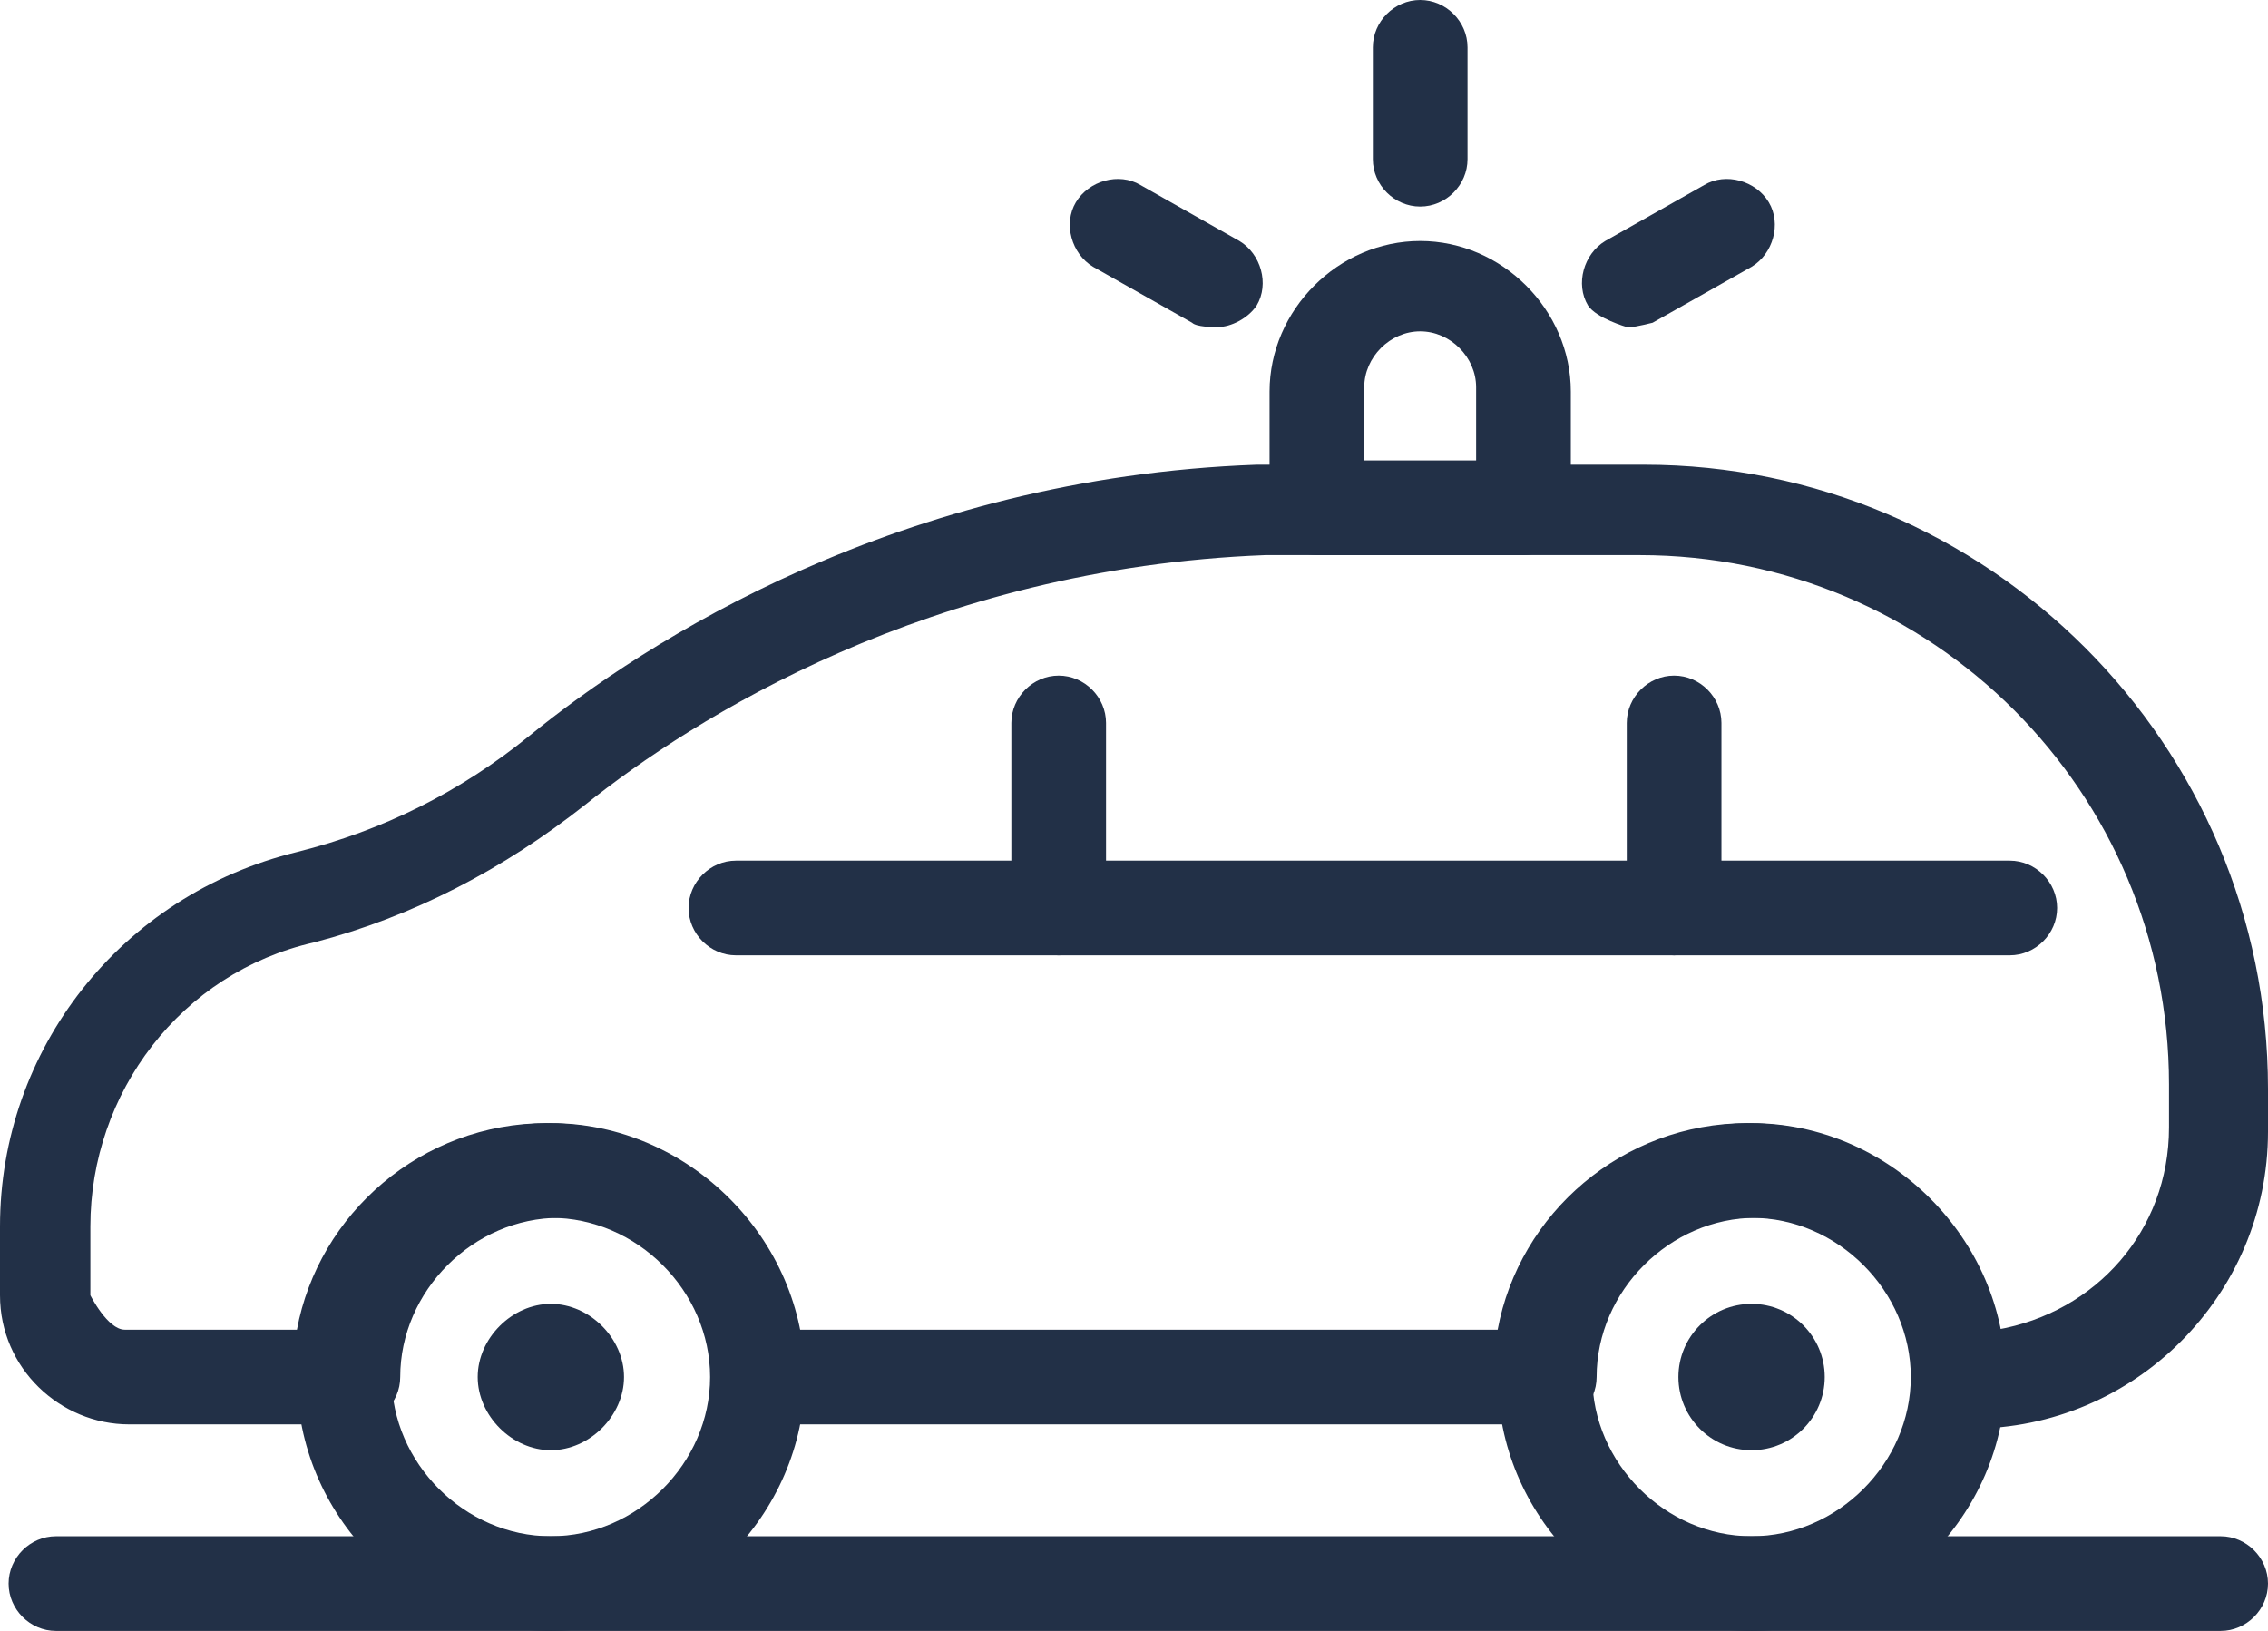
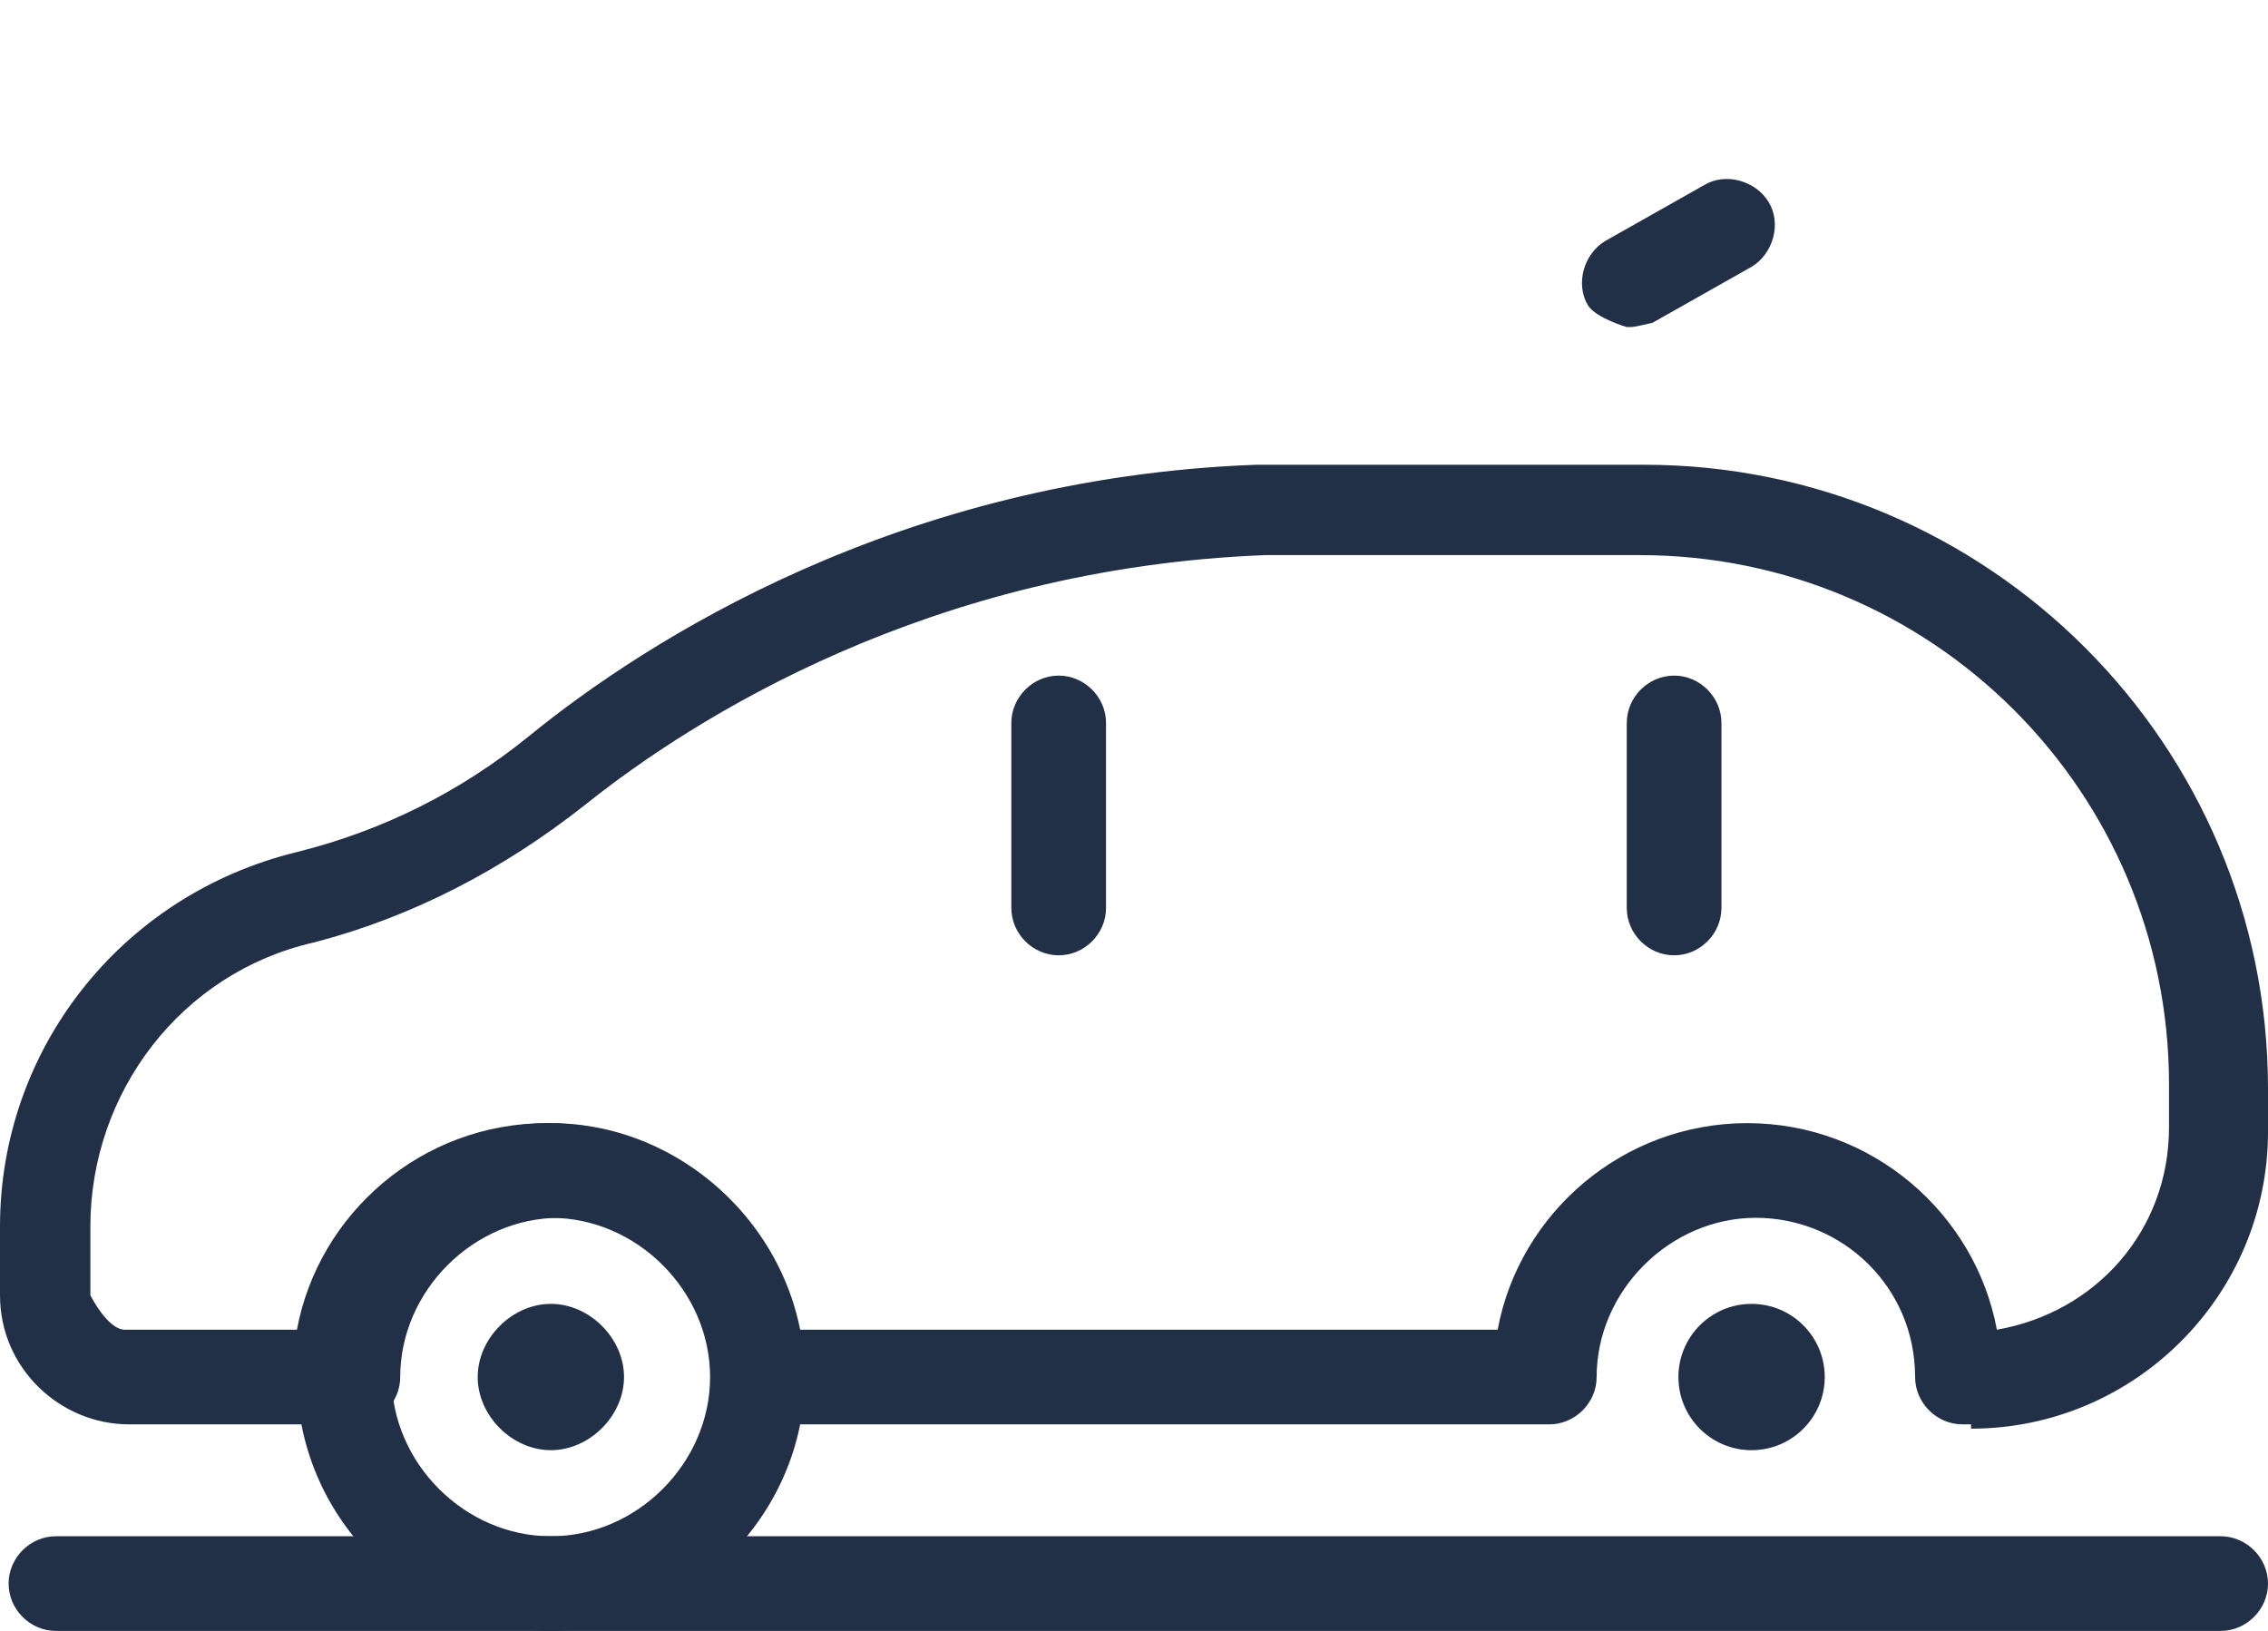
<svg xmlns="http://www.w3.org/2000/svg" id="Ebene_2" data-name="Ebene 2" viewBox="0 0 5.27 3.79">
  <defs>
    <style>
      .cls-1 {
        fill: #223047;
        stroke-width: 0px;
      }
    </style>
  </defs>
  <g id="Layer_1" data-name="Layer 1">
    <g>
      <path class="cls-1" d="M1.28,3.79c-.33,0-.59-.27-.59-.59s.27-.59.59-.59.59.27.59.59-.27.59-.59.59ZM1.28,2.83c-.21,0-.37.17-.37.37s.17.37.37.37.37-.17.37-.37-.17-.37-.37-.37Z" />
      <path class="cls-1" d="M1.45,3.2c0,.09-.08.17-.17.17s-.17-.08-.17-.17.08-.17.17-.17.17.08.17.17Z" />
      <circle class="cls-1" cx="4.07" cy="3.2" r=".17" />
-       <path class="cls-1" d="M4.07,3.79c-.33,0-.59-.27-.59-.59s.27-.59.59-.59.59.27.59.59-.27.59-.59.59ZM4.07,2.83c-.21,0-.37.17-.37.37s.17.37.37.37.37-.17.37-.37-.17-.37-.37-.37Z" />
      <path class="cls-1" d="M4.58,3.31h-.02c-.06,0-.11-.05-.11-.11,0-.21-.17-.37-.37-.37s-.37.17-.37.37c0,.06-.05.11-.11.11h-1.82c-.06,0-.11-.05-.11-.11,0-.21-.17-.37-.37-.37s-.37.17-.37.37c0,.06-.05.11-.11.11H.3c-.16,0-.3-.13-.3-.3v-.16c0-.41.28-.77.69-.87.2-.05.38-.14.54-.27.27-.22.86-.6,1.69-.63,0,0,.01,0,.02,0h.04s.08,0,.12,0h.72c.8,0,1.45.65,1.45,1.45v.1c0,.38-.31.69-.69.69ZM1.86,3.09h1.62c.05-.27.29-.48.58-.48s.53.21.58.48c.23-.04.4-.23.4-.47v-.1c0-.68-.55-1.23-1.23-1.23h-.72s-.08,0-.12,0h-.03c-.78.03-1.33.38-1.58.58-.19.15-.4.26-.63.32-.31.07-.52.35-.52.66v.16s.04.08.08.08h.4c.05-.27.29-.48.58-.48s.53.21.58.48Z" />
-       <path class="cls-1" d="M3.54,1.29h-.48c-.06,0-.11-.05-.11-.11v-.27c0-.19.16-.35.35-.35s.35.16.35.35v.27c0,.06-.05.11-.11.11ZM3.17,1.07h.26v-.17c0-.07-.06-.13-.13-.13s-.13.06-.13.13v.17Z" />
      <path class="cls-1" d="M5.16,3.79H.13c-.06,0-.11-.05-.11-.11s.05-.11.11-.11h5.03c.06,0,.11.05.11.11s-.05.11-.11.11Z" />
-       <path class="cls-1" d="M4.67,2.22H1.71c-.06,0-.11-.05-.11-.11s.05-.11.11-.11h2.96c.06,0,.11.05.11.11s-.05.11-.11.11Z" />
-       <path class="cls-1" d="M3.3.48c-.06,0-.11-.05-.11-.11V.11c0-.06.05-.11.11-.11s.11.05.11.11v.26c0,.06-.05.11-.11.11Z" />
      <path class="cls-1" d="M3.78.76s-.07-.02-.09-.05c-.03-.05-.01-.12.04-.15l.23-.13c.05-.03.12-.01.15.04.03.05.01.12-.04.15l-.23.13s-.04.01-.05.01Z" />
-       <path class="cls-1" d="M2.82.76s-.04,0-.05-.01l-.23-.13c-.05-.03-.07-.1-.04-.15.03-.05.1-.07.15-.04l.23.13c.05.03.07.1.04.15-.02.03-.06.05-.09.05Z" />
      <path class="cls-1" d="M3.89,2.22c-.06,0-.11-.05-.11-.11v-.43c0-.06.05-.11.11-.11s.11.05.11.11v.43c0,.06-.05.11-.11.11Z" />
      <path class="cls-1" d="M2.46,2.22c-.06,0-.11-.05-.11-.11v-.43c0-.06.05-.11.11-.11s.11.05.11.11v.43c0,.06-.05.11-.11.11Z" />
    </g>
  </g>
</svg>